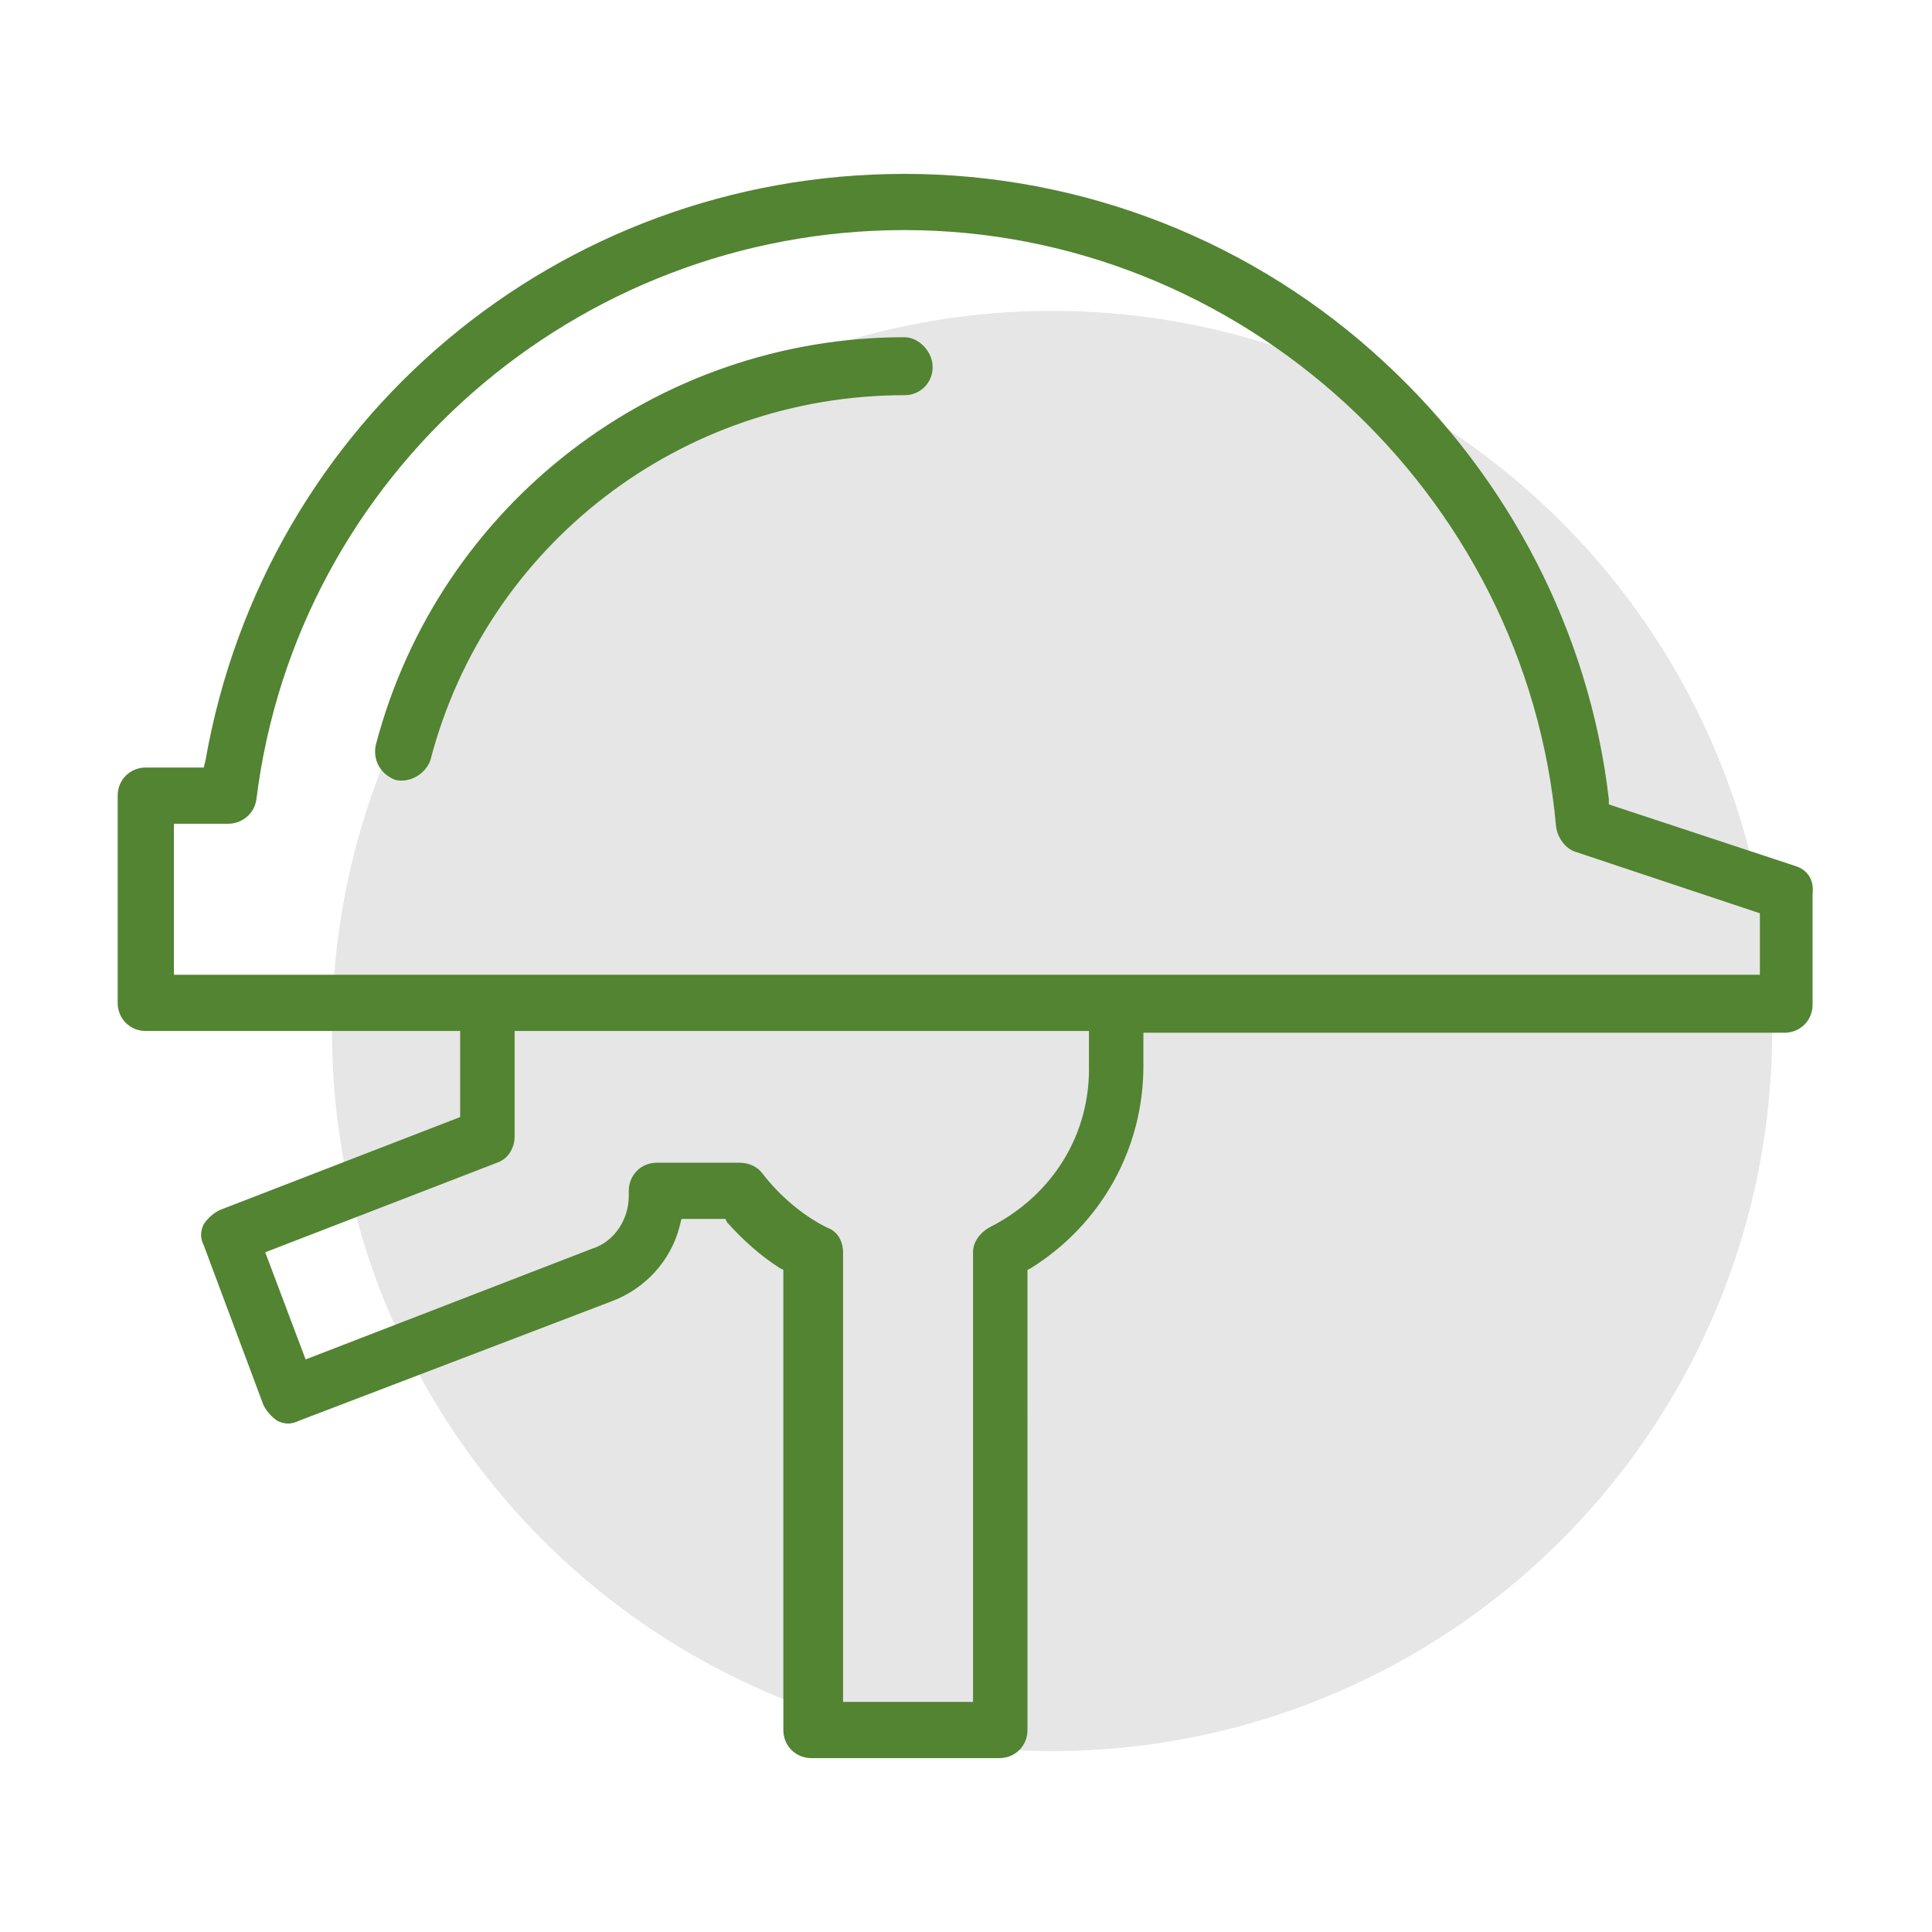
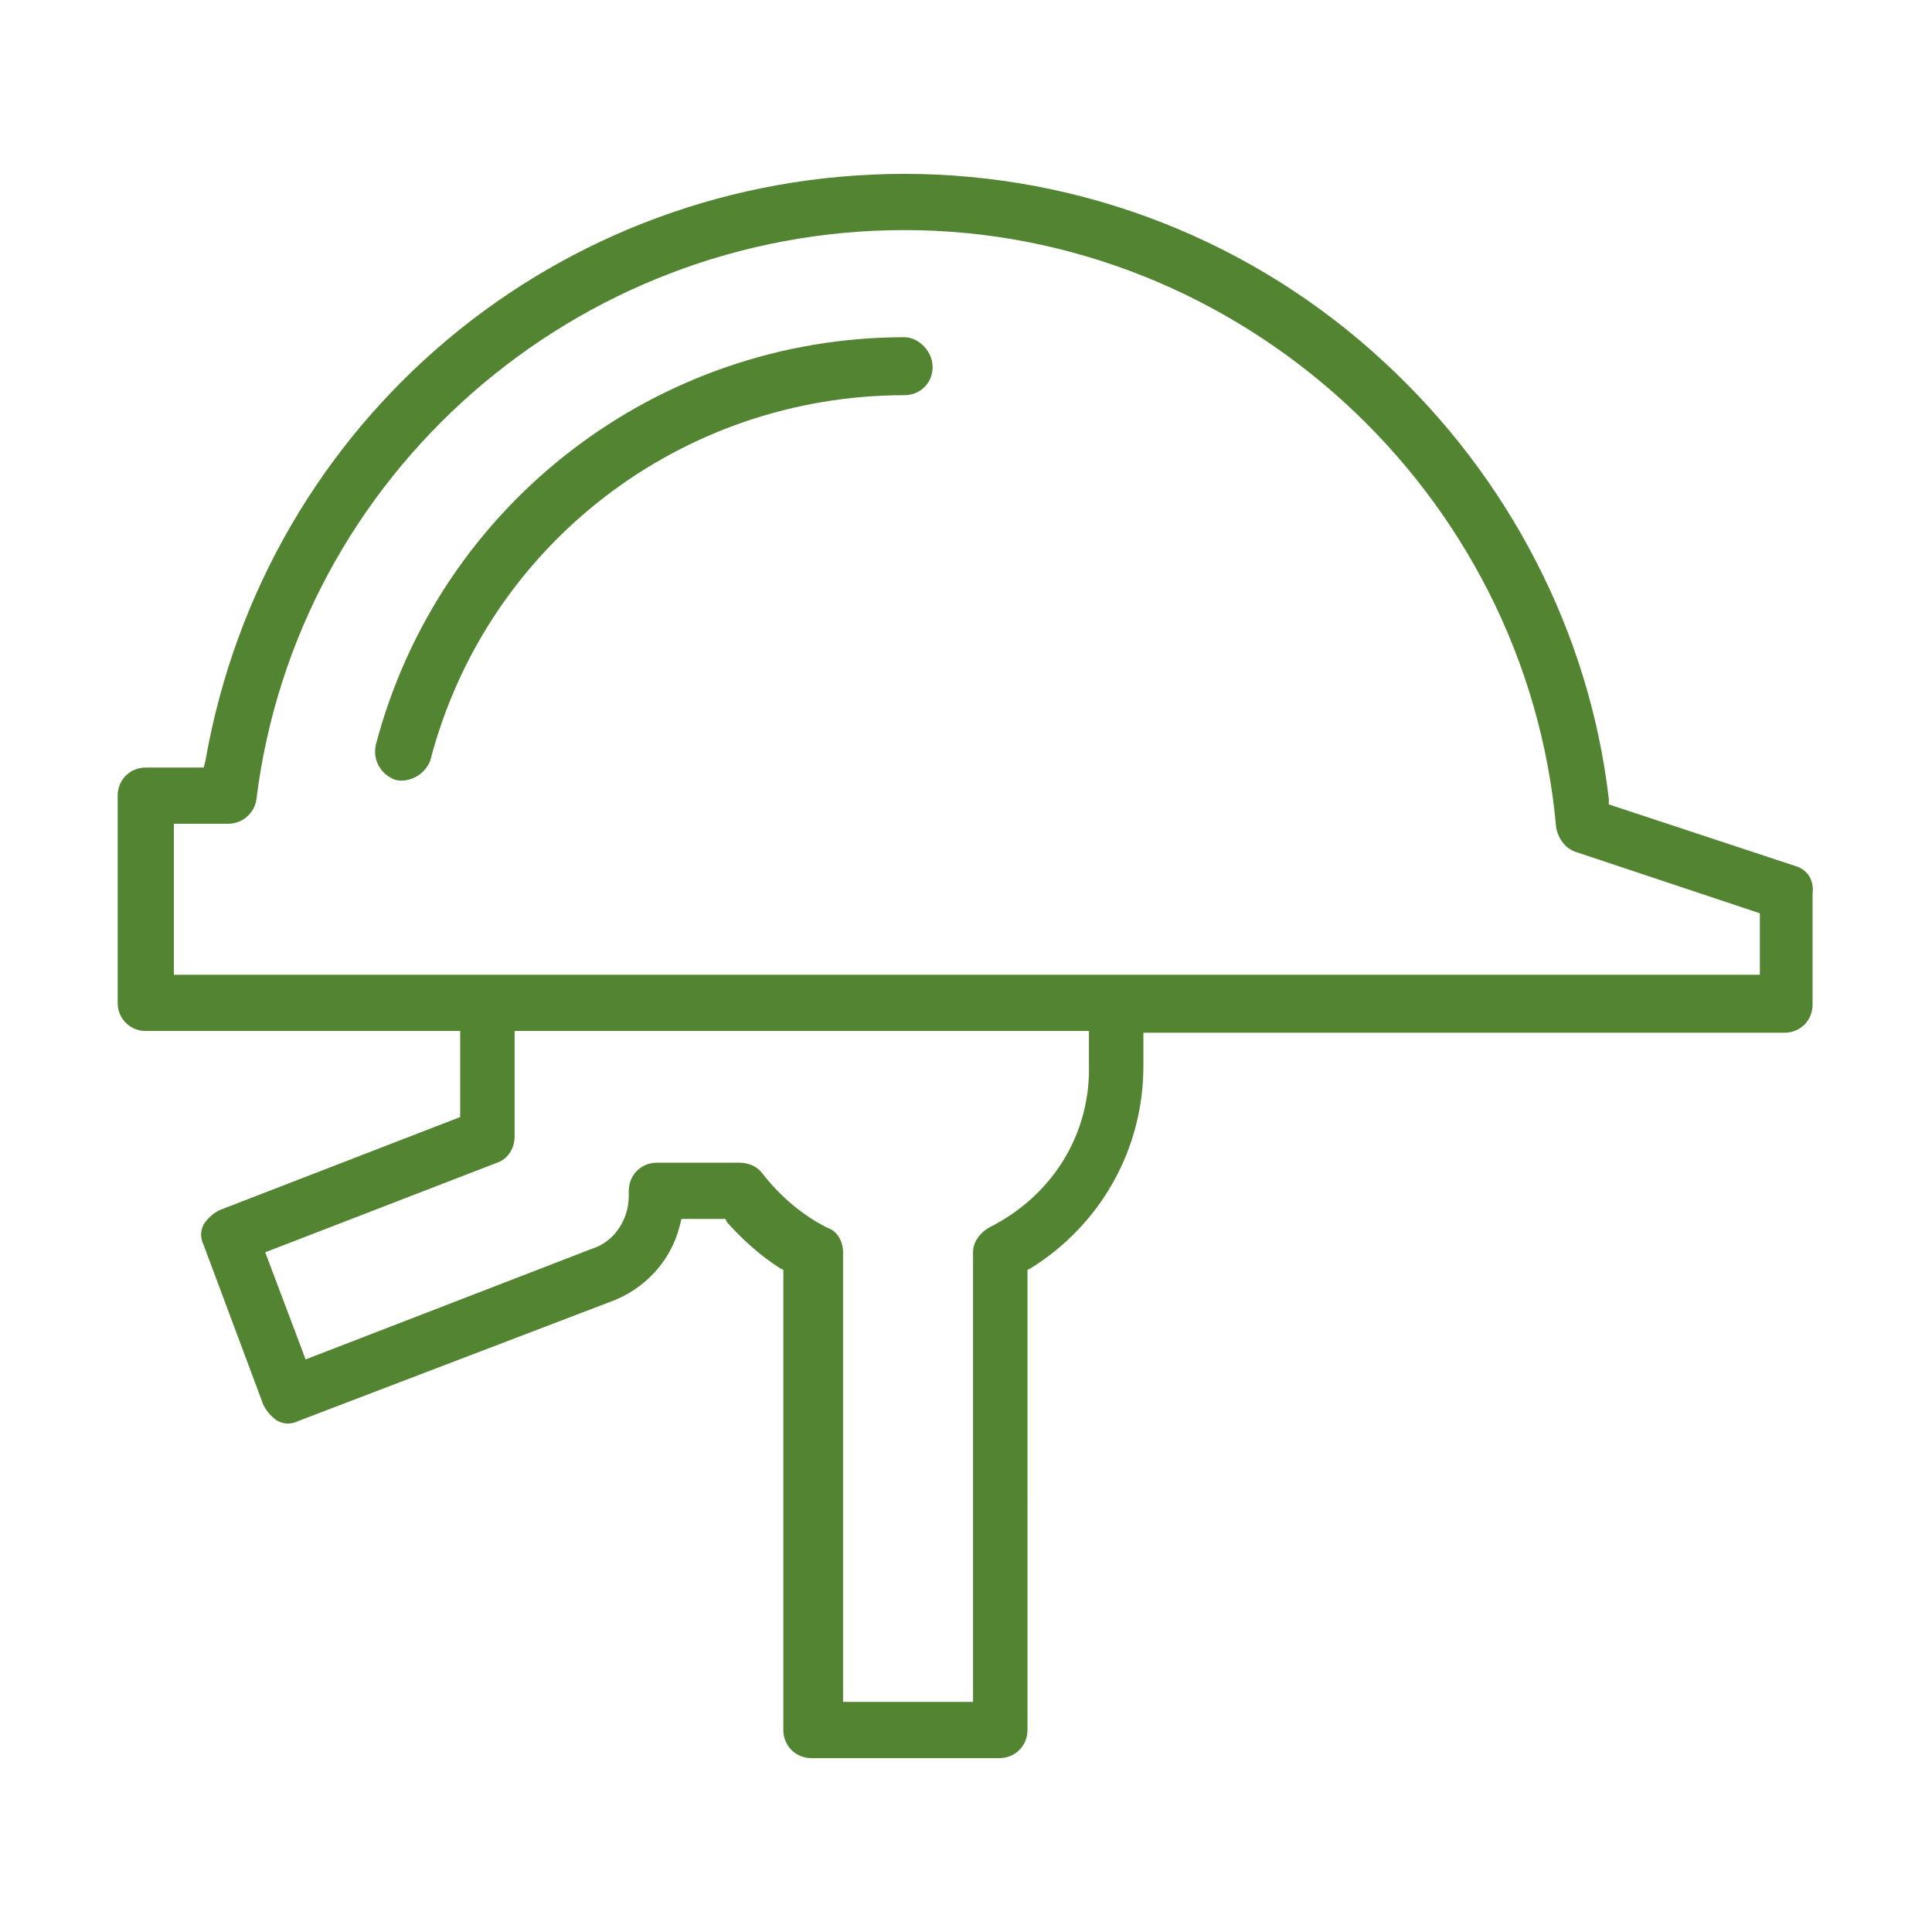
<svg xmlns="http://www.w3.org/2000/svg" version="1.1" id="Layer_1" x="0px" y="0px" width="110px" height="110px" viewBox="0 0 110 110" style="enable-background:new 0 0 110 110;" xml:space="preserve">
  <style type="text/css"> .st0{fill:#999999;} .st1{fill:#E6E6E6;} .st2{fill:#75C043;} .st3{fill:#B9DDA2;} .st4{fill:#528432;} .st5{fill:#266E87;} .st6{fill:#259DD0;} .st7{fill:#ADDAEA;} .st8{fill:#FFFFFF;} .st9{fill:none;} .st10{fill:#231F20;} </style>
-   <circle class="st1" cx="59.9" cy="58.7" r="41" />
  <g>
    <path class="st4" d="M102.2,49.3l-10.6-3.5l0-0.3c-1.1-9.5-5.7-18.3-12.7-24.8C71.4,13.7,61.6,9.9,51.5,9.9 c-19.7,0-36.4,14-39.8,33.4l-0.1,0.4H8.3c-0.9,0-1.6,0.7-1.6,1.6v11.8c0,0.9,0.7,1.6,1.6,1.6h17.9l0,4.9l-13.7,5.3 c-0.4,0.2-0.7,0.5-0.9,0.8c-0.2,0.4-0.2,0.8,0,1.2L15,80c0.2,0.4,0.5,0.7,0.8,0.9c0.4,0.2,0.8,0.2,1.2,0l17.8-6.8 c1.9-0.7,3.4-2.3,3.9-4.3l0.1-0.4h2.5l0.1,0.2c0.9,1,1.9,1.9,3,2.6l0.2,0.1v26.2c0,0.9,0.7,1.6,1.6,1.6h10.7c0.9,0,1.6-0.7,1.6-1.6 V72.3l0.2-0.1c4-2.5,6.4-6.8,6.4-11.5l0-1.9h36.5c0.9,0,1.6-0.7,1.6-1.6v-6.3C103.3,50.1,102.9,49.5,102.2,49.3z M56.3,69.9 c-0.5,0.3-0.9,0.8-0.9,1.4v25.6H48V71.3c0-0.6-0.3-1.2-0.9-1.4c-1.4-0.7-2.7-1.8-3.7-3.1c-0.3-0.4-0.8-0.6-1.3-0.6h-4.7 c-0.9,0-1.6,0.7-1.6,1.6l0,0.3c0,1.3-0.8,2.6-2.1,3l-16.3,6.3l-2.3-6.1l13.2-5.1c0.6-0.2,1-0.8,1-1.5l0-6h32.7l0,1.9 C62.1,64.6,59.9,68.1,56.3,69.9z M100.1,55.5H9.9v-8.6H13c0.8,0,1.5-0.6,1.6-1.4C16.9,27,32.8,13.1,51.5,13.1 c19.1,0,35.4,14.9,37.1,34c0.1,0.6,0.5,1.2,1.1,1.4l10.5,3.5V55.5z" />
    <path class="st4" d="M51.5,19.2c-14.1,0-26.5,9.5-30.1,23.2c-0.2,0.9,0.3,1.7,1.1,2c0.8,0.2,1.7-0.3,2-1.1 c3.2-12.3,14.3-20.8,27-20.8c0.9,0,1.6-0.7,1.6-1.6C53.1,20,52.3,19.2,51.5,19.2z" />
  </g>
</svg>